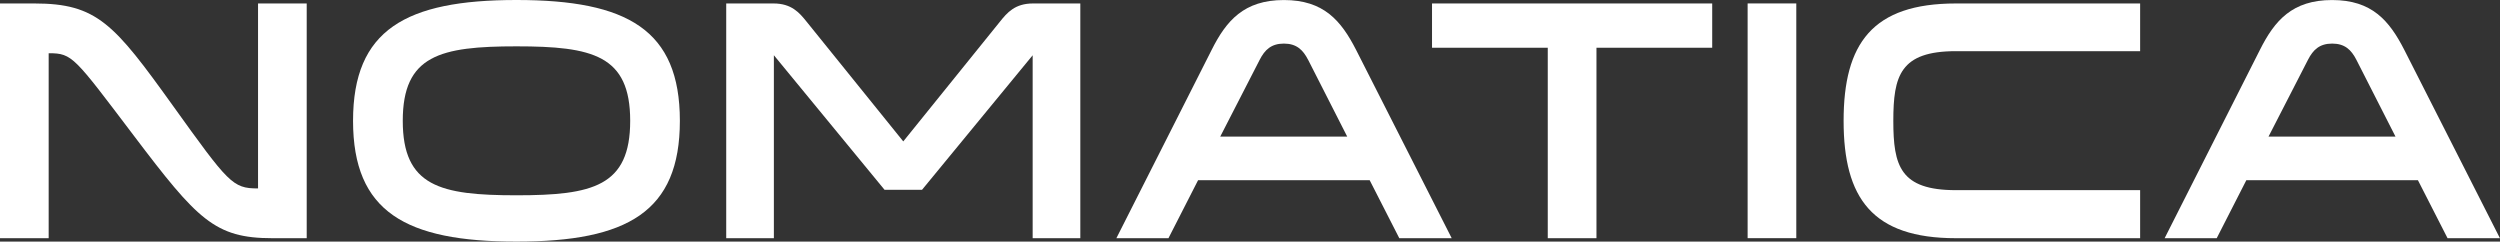
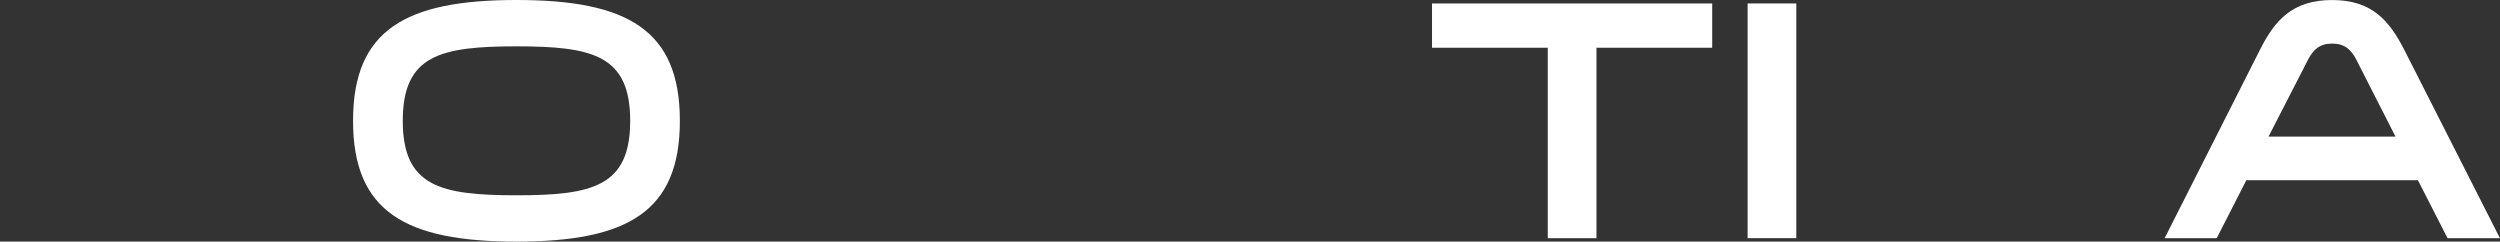
<svg xmlns="http://www.w3.org/2000/svg" width="507" height="49" viewBox="0 0 507 49" fill="none">
  <rect x="0" y="0" width="507" height="49" fill="#333333" stroke="none" />
-   <path d="M9.87 48.307H0V0.703H6.972C19.672 0.703 23.13 4.809 35.071 21.442C46.322 37.103 47.156 38.213 52.262 38.213H52.33V0.703H62.2V48.307H55.228C43.561 48.307 40.041 44.552 27.129 27.498C15.044 11.562 14.703 10.797 9.938 10.797H9.87V48.307Z" fill="white" />
  <path d="M137.878 24.501C137.878 42.946 127.25 48.996 104.741 48.996C82.233 48.996 71.598 42.939 71.598 24.501C71.598 6.063 82.233 0 104.741 0C127.25 0 137.878 6.056 137.878 24.501ZM127.803 24.501C127.803 11.21 120.21 9.398 104.741 9.398C89.273 9.398 81.68 11.21 81.68 24.501C81.68 37.792 89.273 39.605 104.741 39.605C120.21 39.605 127.803 37.792 127.803 24.501Z" fill="white" />
-   <path d="M156.942 11.21V48.307H147.277V0.703H156.874C160.531 0.703 162.123 2.584 163.572 4.389L183.183 28.677L202.793 4.389C204.242 2.577 205.828 0.703 209.491 0.703H219.088V48.307H209.423V11.21L186.983 38.495H179.389L156.949 11.21H156.942Z" fill="white" />
-   <path d="M294.412 48.307H283.777L277.769 36.545H242.971L236.963 48.307H226.402L245.732 10.101C248.699 4.182 252.294 0.007 260.373 0.007C268.452 0.007 271.973 4.182 275.007 10.101L294.406 48.307H294.412ZM265.274 12.113C264.235 10.094 262.923 8.84 260.373 8.84C257.824 8.84 256.505 10.094 255.472 12.113L247.462 27.705H273.217L265.281 12.113H265.274Z" fill="white" />
  <path d="M313.886 48.307V9.681H290.414V0.703H347.235V9.681H323.763V48.307H313.893H313.886Z" fill="white" />
  <path d="M364.288 0.696V48.3H354.418V0.696H364.288Z" fill="white" />
-   <path d="M434.019 10.377H396.665C385.345 10.377 383.965 15.386 383.965 24.508C383.965 33.631 385.345 38.564 396.665 38.564H434.019V48.307H396.665C379.679 48.307 373.883 40.163 373.883 24.508C373.883 8.854 379.686 0.703 396.665 0.703H434.019V10.377Z" fill="white" />
  <path d="M506.998 48.307H496.363L490.355 36.545H455.557L449.549 48.307H438.988L458.318 10.101C461.285 4.182 464.873 0.007 472.952 0.007C481.032 0.007 484.552 4.182 487.586 10.101L506.985 48.307H506.998ZM477.867 12.113C476.828 10.094 475.522 8.84 472.966 8.84C470.41 8.84 469.097 10.094 468.065 12.113L460.054 27.705H485.809L477.867 12.113Z" fill="white" />
</svg>